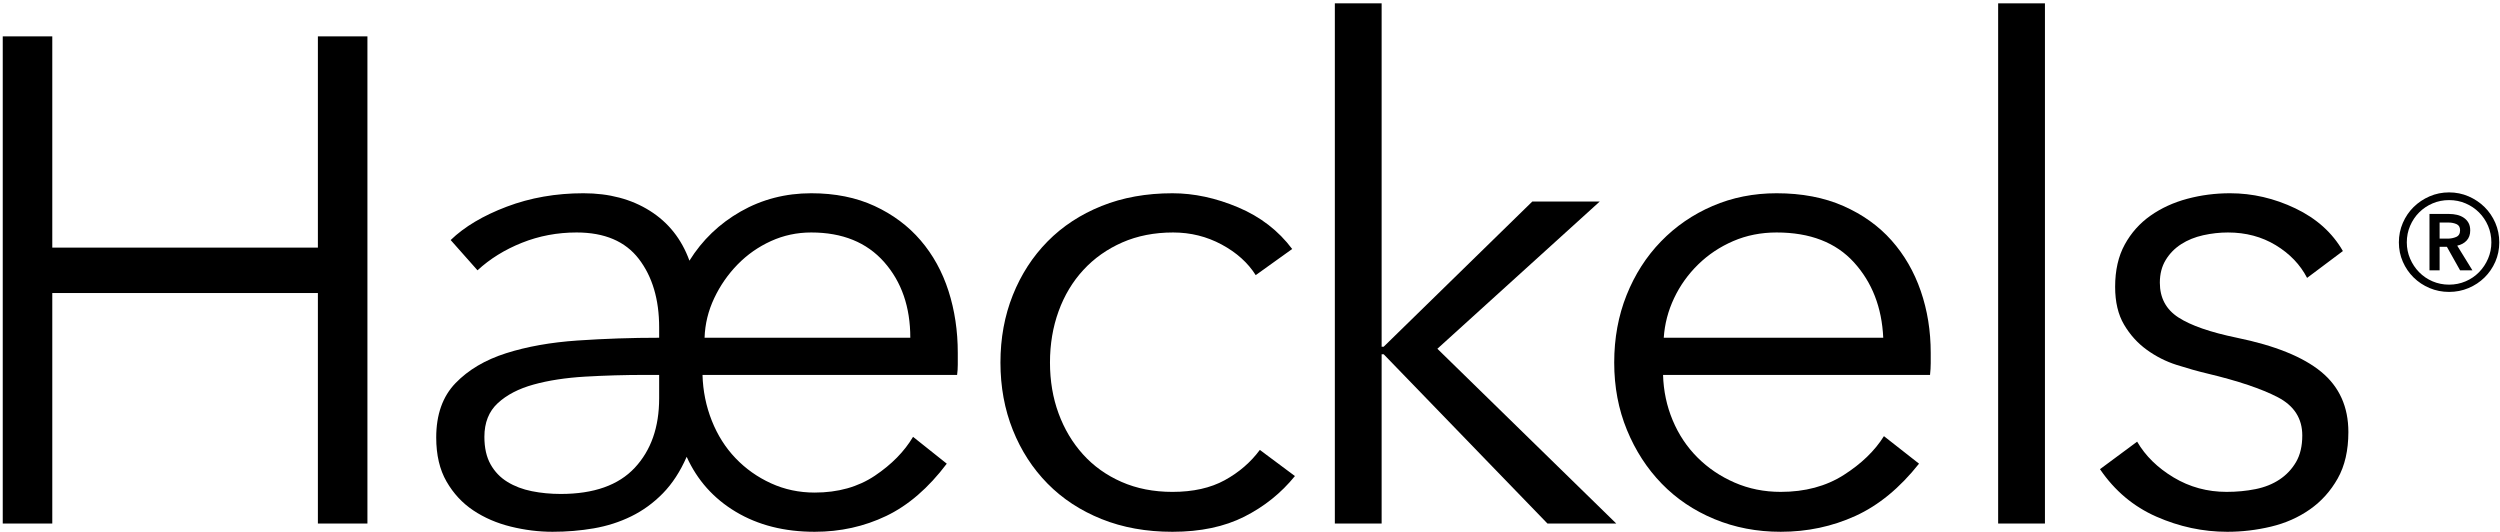
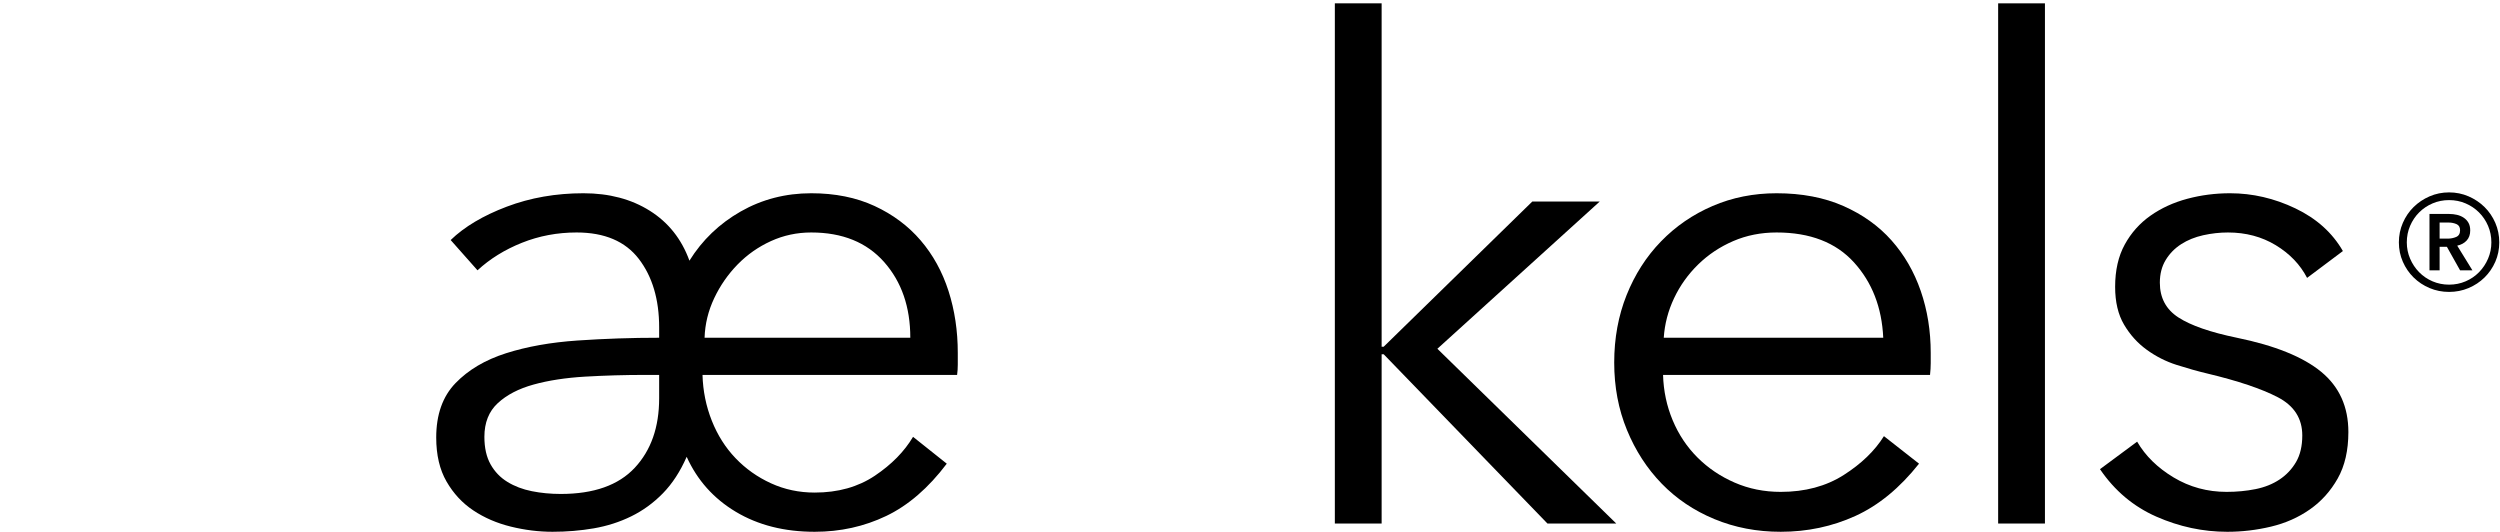
<svg xmlns="http://www.w3.org/2000/svg" width="545px" height="116px" viewBox="0 0 545 116" version="1.1">
  <title>haeckels-logo-(1)</title>
  <desc>Created with Sketch.</desc>
  <defs />
  <g id="Page-1" stroke="none" stroke-width="1" fill="none" fill-rule="evenodd">
    <g id="haeckels-logo-(1)" fill-rule="nonzero" fill="#000000">
-       <polygon id="Shape" points="0.599 7.93 11.398 7.93 11.398 53.98 69.299 53.98 69.299 7.93 80.099 7.93 80.099 114.13 69.299 114.13 69.299 63.88 11.398 63.88 11.398 114.13 0.599 114.13" />
      <path d="M208.796,76.93 L208.796,79.48 C208.796,80.281 208.745,81.031 208.647,81.73 L153.147,81.73 C153.245,85.232 153.921,88.555 155.171,91.706 C156.421,94.855 158.145,97.581 160.346,99.881 C162.546,102.183 165.12,104.006 168.071,105.356 C171.02,106.707 174.196,107.381 177.596,107.381 C182.696,107.381 187.069,106.156 190.721,103.706 C194.37,101.257 197.145,98.433 199.046,95.23 L206.397,101.081 C202.395,106.382 197.997,110.182 193.196,112.48 C188.397,114.779 183.196,115.93 177.596,115.93 C170.997,115.93 165.27,114.479 160.421,111.58 C155.569,108.681 151.995,104.68 149.696,99.58 C148.296,102.78 146.569,105.43 144.522,107.528 C142.471,109.63 140.171,111.305 137.622,112.554 C135.071,113.806 132.346,114.677 129.446,115.179 C126.546,115.678 123.546,115.929 120.446,115.929 C117.446,115.929 114.421,115.554 111.371,114.804 C108.32,114.054 105.596,112.88 103.196,111.278 C100.797,109.681 98.846,107.581 97.346,104.979 C95.846,102.38 95.096,99.181 95.096,95.379 C95.096,90.38 96.496,86.431 99.297,83.527 C102.095,80.63 105.77,78.454 110.321,77.004 C114.871,75.556 120.071,74.63 125.921,74.229 C131.772,73.831 137.696,73.629 143.696,73.629 L143.696,71.379 C143.696,65.279 142.219,60.305 139.272,56.454 C136.321,52.606 131.796,50.679 125.696,50.679 C121.497,50.679 117.522,51.429 113.772,52.929 C110.022,54.429 106.797,56.431 104.096,58.929 L98.246,52.329 C101.246,49.43 105.32,47.004 110.471,45.054 C115.621,43.104 121.196,42.129 127.196,42.129 C132.796,42.129 137.622,43.403 141.671,45.954 C145.721,48.504 148.594,52.13 150.296,56.829 C153.094,52.329 156.821,48.755 161.471,46.104 C166.122,43.455 171.245,42.129 176.846,42.129 C182.046,42.129 186.645,43.055 190.647,44.903 C194.645,46.755 197.997,49.254 200.696,52.403 C203.397,55.554 205.421,59.229 206.772,63.429 C208.122,67.63 208.796,72.13 208.796,76.93 L208.796,76.93 Z M140.696,81.73 C136.196,81.73 131.821,81.857 127.571,82.105 C123.319,82.356 119.57,82.93 116.321,83.831 C113.071,84.73 110.471,86.081 108.522,87.881 C106.571,89.681 105.596,92.132 105.596,95.231 C105.596,97.631 106.047,99.632 106.946,101.231 C107.846,102.832 109.07,104.107 110.621,105.056 C112.171,106.007 113.945,106.683 115.946,107.081 C117.946,107.481 120.046,107.681 122.247,107.681 C129.446,107.681 134.821,105.782 138.372,101.981 C141.921,98.182 143.696,93.131 143.696,86.832 L143.696,81.731 L140.696,81.731 L140.696,81.73 Z M198.446,73.63 C198.446,66.932 196.546,61.431 192.747,57.13 C188.944,52.831 183.645,50.68 176.846,50.68 C173.745,50.68 170.821,51.306 168.071,52.555 C165.319,53.807 162.897,55.506 160.796,57.654 C158.696,59.807 156.995,62.256 155.696,65.005 C154.395,67.756 153.694,70.63 153.596,73.63 L198.446,73.63 Z" id="Shape" />
-       <path d="M273.746,59.98 C272.045,57.28 269.569,55.056 266.321,53.305 C263.07,51.557 259.546,50.68 255.746,50.68 C251.644,50.68 247.946,51.407 244.646,52.855 C241.347,54.306 238.519,56.305 236.171,58.855 C233.82,61.405 232.02,64.405 230.771,67.855 C229.519,71.305 228.896,75.032 228.896,79.03 C228.896,83.031 229.519,86.732 230.771,90.13 C232.02,93.531 233.795,96.505 236.097,99.056 C238.395,101.606 241.196,103.608 244.496,105.056 C247.796,106.506 251.495,107.231 255.597,107.231 C260.097,107.231 263.895,106.381 266.996,104.681 C270.095,102.982 272.644,100.781 274.646,98.081 L282.295,103.78 C279.295,107.481 275.62,110.432 271.271,112.63 C266.92,114.829 261.694,115.931 255.597,115.931 C249.896,115.931 244.745,115.004 240.146,113.156 C235.546,111.307 231.62,108.731 228.371,105.431 C225.12,102.13 222.597,98.231 220.796,93.731 C218.996,89.231 218.097,84.333 218.097,79.031 C218.097,73.732 218.996,68.832 220.796,64.332 C222.597,59.832 225.12,55.931 228.371,52.631 C231.62,49.332 235.546,46.757 240.146,44.906 C244.745,43.057 249.896,42.131 255.597,42.131 C260.296,42.131 265.069,43.158 269.921,45.207 C274.771,47.257 278.696,50.283 281.696,54.281 L273.746,59.98 Z" id="Shape" />
      <polygon id="Shape" points="301.196 75.581 301.646 75.581 334.046 43.93 348.746 43.93 313.347 76.03 352.347 114.13 337.347 114.13 301.646 77.229 301.196 77.229 301.196 114.13 290.996 114.13 290.996 0.729 301.196 0.729" />
      <path d="M420.897,76.93 L420.897,79.18 C420.897,79.982 420.845,80.83 420.747,81.73 L362.547,81.73 C362.646,85.232 363.347,88.531 364.648,91.63 C365.946,94.731 367.746,97.431 370.047,99.73 C372.347,102.031 375.046,103.855 378.148,105.206 C381.246,106.556 384.597,107.23 388.198,107.23 C393.497,107.23 398.072,106.006 401.923,103.555 C405.772,101.106 408.696,98.281 410.698,95.08 L418.347,101.08 C414.148,106.381 409.521,110.181 404.472,112.479 C399.421,114.778 393.995,115.929 388.198,115.929 C382.997,115.929 378.172,115.003 373.722,113.153 C369.272,111.305 365.447,108.729 362.247,105.429 C359.046,102.129 356.521,98.229 354.672,93.729 C352.82,89.229 351.898,84.331 351.898,79.028 C351.898,73.73 352.797,68.83 354.597,64.33 C356.398,59.83 358.896,55.93 362.097,52.63 C365.296,49.33 369.046,46.756 373.347,44.904 C377.646,43.056 382.296,42.13 387.297,42.13 C392.796,42.13 397.648,43.056 401.847,44.904 C406.047,46.756 409.546,49.255 412.347,52.404 C415.146,55.555 417.272,59.23 418.722,63.43 C420.171,67.63 420.897,72.13 420.897,76.93 L420.897,76.93 Z M410.547,73.63 C410.247,67.028 408.121,61.555 404.172,57.205 C400.221,52.855 394.596,50.68 387.297,50.68 C383.897,50.68 380.746,51.306 377.847,52.555 C374.946,53.807 372.396,55.506 370.198,57.654 C367.997,59.807 366.246,62.256 364.948,65.005 C363.647,67.756 362.897,70.63 362.698,73.63 L410.547,73.63 Z" id="Shape" />
      <rect id="Rectangle-path" x="435.596" y="0.73" width="10.2" height="113.399" />
      <path d="M502.945,60.581 C501.445,57.682 499.17,55.308 496.121,53.456 C493.069,51.606 489.596,50.681 485.695,50.681 C483.895,50.681 482.095,50.882 480.296,51.28 C478.496,51.682 476.895,52.331 475.496,53.23 C474.094,54.131 472.969,55.281 472.121,56.681 C471.269,58.082 470.846,59.732 470.846,61.631 C470.846,64.931 472.196,67.457 474.896,69.206 C477.596,70.956 481.845,72.431 487.646,73.631 C495.946,75.332 502.07,77.808 506.021,81.056 C509.97,84.307 511.946,88.683 511.946,94.181 C511.946,98.182 511.171,101.557 509.622,104.306 C508.07,107.058 506.045,109.308 503.547,111.056 C501.046,112.807 498.222,114.056 495.071,114.806 C491.922,115.556 488.746,115.931 485.547,115.931 C480.245,115.931 475.096,114.829 470.097,112.631 C465.095,110.433 460.996,106.982 457.797,102.28 L465.897,96.28 C467.697,99.382 470.345,101.979 473.847,104.081 C477.346,106.181 481.197,107.229 485.397,107.229 C487.595,107.229 489.696,107.031 491.697,106.63 C493.697,106.231 495.447,105.53 496.947,104.529 C498.447,103.531 499.647,102.256 500.548,100.705 C501.447,99.155 501.898,97.23 501.898,94.93 C501.898,91.231 500.122,88.456 496.573,86.604 C493.022,84.756 487.897,83.031 481.198,81.43 C479.098,80.931 476.872,80.305 474.523,79.555 C472.172,78.805 469.998,77.705 467.999,76.255 C465.997,74.807 464.347,72.98 463.049,70.779 C461.748,68.581 461.099,65.83 461.099,62.529 C461.099,58.929 461.797,55.854 463.199,53.304 C464.598,50.754 466.473,48.653 468.824,47.004 C471.173,45.353 473.849,44.13 476.849,43.329 C479.849,42.529 482.948,42.129 486.149,42.129 C491.047,42.129 495.798,43.23 500.399,45.429 C504.998,47.63 508.448,50.73 510.75,54.728 L502.945,60.581 Z" id="Shape" />
      <path d="M522.955,52.836 C522.955,51.333 523.243,49.916 523.819,48.588 C524.395,47.261 525.178,46.109 526.171,45.132 C527.162,44.157 528.323,43.38 529.651,42.804 C530.978,42.228 532.394,41.941 533.899,41.941 C535.402,41.941 536.818,42.228 538.147,42.804 C539.474,43.38 540.634,44.157 541.626,45.132 C542.617,46.109 543.402,47.261 543.979,48.588 C544.554,49.916 544.841,51.333 544.841,52.836 C544.841,54.341 544.554,55.749 543.979,57.06 C543.403,58.373 542.618,59.517 541.626,60.493 C540.634,61.47 539.474,62.236 538.147,62.798 C536.818,63.358 535.402,63.638 533.899,63.638 C532.394,63.638 530.978,63.358 529.651,62.798 C528.323,62.236 527.162,61.47 526.171,60.493 C525.179,59.517 524.396,58.374 523.819,57.06 C523.243,55.75 522.955,54.341 522.955,52.836 L522.955,52.836 Z M524.683,52.836 C524.683,54.084 524.923,55.269 525.404,56.388 C525.883,57.509 526.539,58.493 527.372,59.34 C528.204,60.189 529.18,60.852 530.299,61.332 C531.42,61.811 532.62,62.053 533.901,62.053 C535.18,62.053 536.38,61.812 537.501,61.332 C538.621,60.852 539.597,60.188 540.428,59.34 C541.26,58.493 541.917,57.509 542.398,56.388 C542.877,55.269 543.118,54.084 543.118,52.836 C543.118,51.557 542.878,50.357 542.398,49.237 C541.918,48.117 541.26,47.141 540.428,46.308 C539.597,45.477 538.621,44.821 537.501,44.34 C536.381,43.861 535.181,43.621 533.901,43.621 C532.621,43.621 531.421,43.861 530.299,44.34 C529.18,44.821 528.204,45.477 527.372,46.308 C526.539,47.141 525.884,48.117 525.404,49.237 C524.923,50.357 524.683,51.557 524.683,52.836 L524.683,52.836 Z M529.627,46.644 L533.947,46.644 C534.523,46.644 535.083,46.709 535.627,46.836 C536.171,46.964 536.659,47.172 537.09,47.46 C537.524,47.749 537.866,48.117 538.123,48.565 C538.379,49.013 538.508,49.573 538.508,50.245 C538.508,51.141 538.251,51.869 537.739,52.428 C537.226,52.989 536.539,53.365 535.674,53.556 L538.987,58.932 L536.299,58.932 L533.419,53.796 L531.835,53.796 L531.835,58.932 L529.627,58.932 L529.627,46.644 Z M533.611,52.02 C534.251,52.02 534.859,51.901 535.434,51.661 C536.01,51.42 536.298,50.933 536.298,50.197 C536.298,49.525 536.034,49.077 535.507,48.852 C534.979,48.629 534.425,48.516 533.85,48.516 L531.834,48.516 L531.834,52.02 L533.611,52.02 Z" id="Shape" />
    </g>
  </g>
</svg>